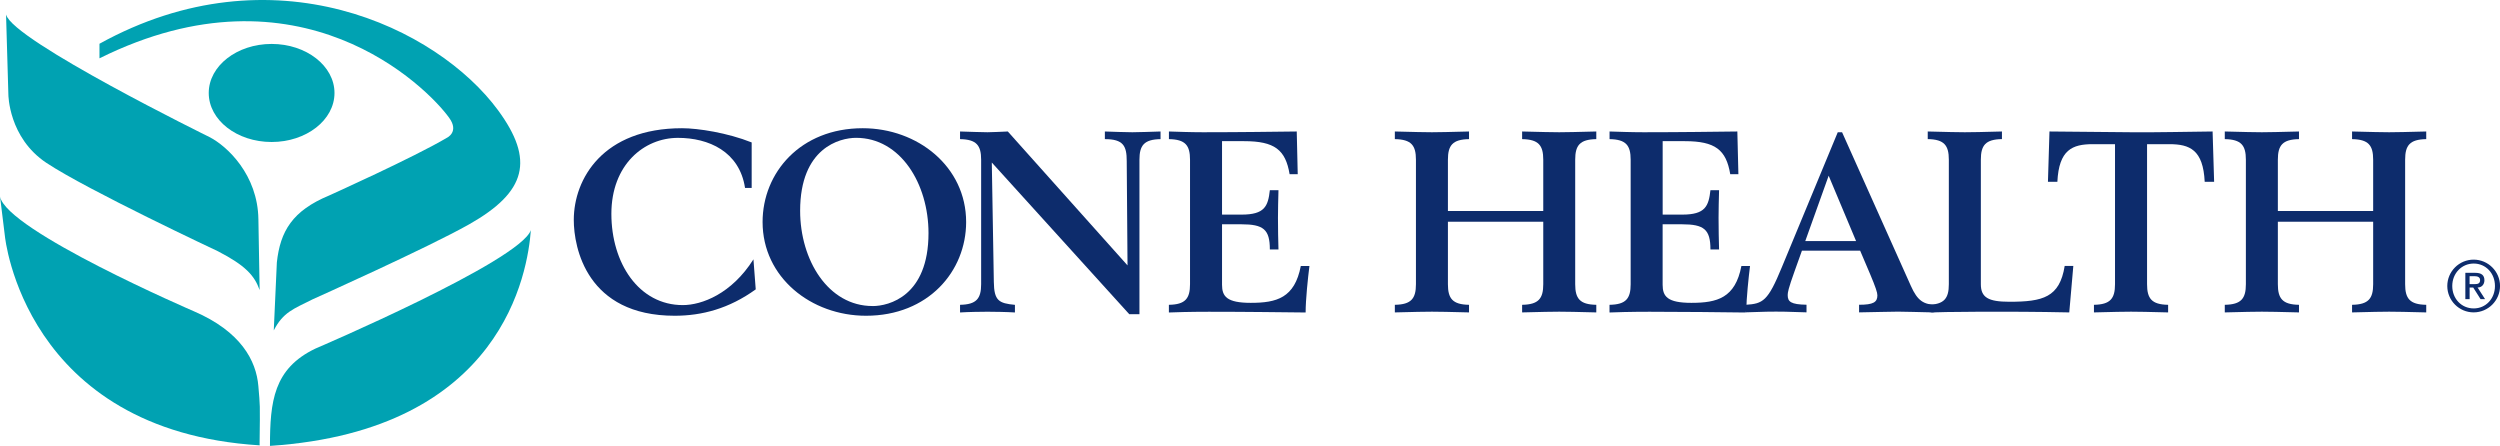
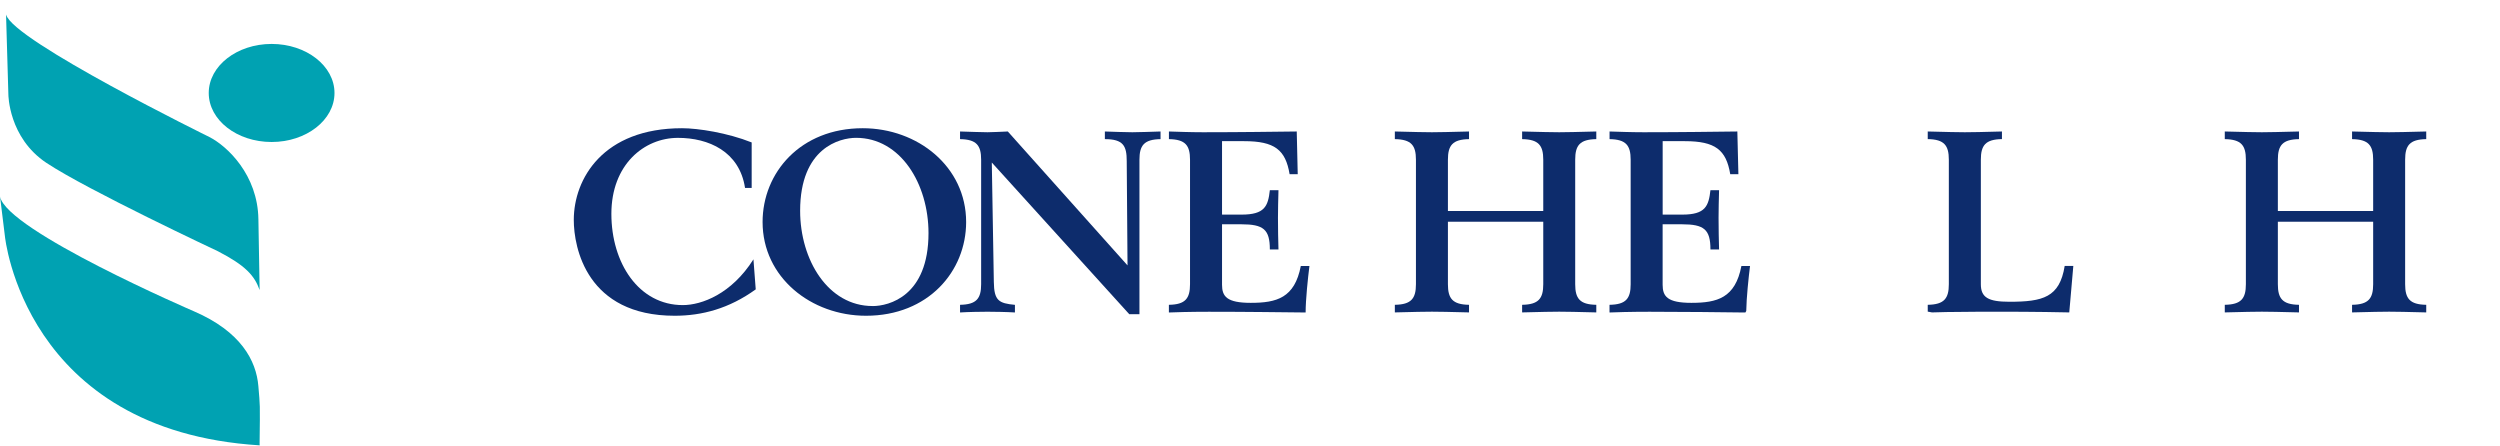
<svg xmlns="http://www.w3.org/2000/svg" id="Layer_2" data-name="Layer 2" viewBox="0 0 689.63 123">
  <defs>
    <style>      .cls-1 {        fill: #0d2c6c;      }      .cls-1, .cls-2 {        stroke-width: 0px;      }      .cls-2 {        fill: #00a2b2;      }    </style>
  </defs>
  <g id="Layer_1-2" data-name="Layer 1">
    <path class="cls-1" d="M207.34,51.84h-1.82c-1.54-10.09-10.09-13.81-18.5-13.81-9.33,0-18.37,7.36-18.37,20.96s7.57,25.17,19.7,25.17c5.25,0,13.46-3.09,19.49-12.62l.63,8.28c-7.36,5.32-14.86,7.28-22.36,7.28-24.25,0-27.83-18.79-27.83-26.43,0-11.35,8.06-25.3,29.86-25.3,4.42,0,12.54,1.26,19.21,3.92v12.55Z" />
    <path class="cls-1" d="M240.71,84.43c4.48,0,15.42-2.73,15.42-20.12,0-13.6-7.71-26.29-19.98-26.29-4.48,0-15.43,2.74-15.43,20.12,0,13.6,7.72,26.28,19.98,26.28M237.98,35.37c15.14,0,28.53,10.58,28.53,25.87,0,13.6-10.45,25.86-27.62,25.86-15.14,0-28.53-10.58-28.53-25.86,0-13.61,10.45-25.87,27.62-25.87" />
    <path class="cls-1" d="M264.83,84.08c4.56-.07,5.82-1.75,5.82-5.68v-34.35c0-3.93-1.26-5.6-5.82-5.67v-2.11c2.87.07,5.61.21,7.57.21,1.54,0,3.57-.14,5.61-.21l33.02,36.94-.22-28.8c0-4.21-.98-6.03-6.03-6.03v-2.11c2.59.07,5.4.21,7.58.21s5.04-.14,7.78-.21v2.11c-4.56.07-5.82,1.74-5.82,5.67v42.63h-2.8l-37.93-41.85.56,32.95c.07,5.19,1.4,5.89,5.82,6.31v2.1c-2.1-.14-5.89-.2-7.57-.2s-5.47.06-7.57.2v-2.1Z" />
    <path class="cls-1" d="M322.45,84.08c4.55-.07,5.82-1.75,5.82-5.68v-34.35c0-3.93-1.26-5.6-5.82-5.67v-2.11c2.38.07,5.82.21,9.39.21,10.73,0,19.35-.14,25.87-.21l.27,11.78h-2.24c-1.12-6.73-4.13-9.11-12.54-9.11h-6.1v20.26h5.4c6.38,0,7.3-2.32,7.79-6.73h2.38c-.07,2.74-.14,5.33-.14,7.58,0,3.29.06,5.95.14,8.76h-2.38c0-5.53-1.76-6.94-7.86-6.94h-5.33v16.69c0,3.22,1.33,4.98,7.92,4.98,7.15,0,12.12-1.34,13.81-10.17h2.38c-.42,3.36-1.05,9.25-1.05,12.83-6.8-.06-15.7-.2-26.71-.2-5.4,0-9.61.14-11.01.2v-2.1Z" />
    <path class="cls-1" d="M384.77,84.08c4.55-.07,5.82-1.75,5.82-5.68v-34.35c0-3.93-1.26-5.6-5.82-5.67v-2.11c5.61.14,7.99.21,10.23.21s4.63-.07,10.23-.21v2.11c-4.56.07-5.82,1.74-5.82,5.67v14.16h26.3v-14.16c0-3.93-1.27-5.6-5.83-5.67v-2.11c5.61.14,7.99.21,10.23.21s4.62-.07,10.23-.21v2.11c-4.56.07-5.82,1.74-5.82,5.67v34.35c0,3.93,1.25,5.61,5.82,5.68v2.1c-5.61-.14-7.99-.2-10.23-.2s-4.63.06-10.23.2v-2.1c4.56-.07,5.83-1.75,5.83-5.68v-17.24h-26.3v17.24c0,3.93,1.26,5.61,5.82,5.68v2.1c-5.61-.14-7.99-.2-10.23-.2s-4.63.06-10.23.2v-2.1Z" />
    <path class="cls-1" d="M444,84.08c4.56-.07,5.82-1.75,5.82-5.68v-34.35c0-3.93-1.26-5.6-5.82-5.67v-2.11c2.38.07,5.82.21,9.39.21,10.73,0,19.35-.14,25.86-.21l.29,11.78h-2.25c-1.12-6.73-4.13-9.11-12.54-9.11h-6.1v20.26h5.4c6.38,0,7.28-2.32,7.78-6.73h2.38c-.07,2.74-.14,5.33-.14,7.58,0,3.29.07,5.95.14,8.76h-2.38c0-5.53-1.76-6.94-7.86-6.94h-5.33v16.69c0,3.22,1.33,4.98,7.92,4.98,7.15,0,12.12-1.34,13.81-10.17h2.38c-.4,3.22-.99,8.76-1.04,12.36,0,.16-.22.32-.22.47-.28,0-.34,0-.63,0-6.69-.07-15.32-.2-25.86-.2-5.4,0-9.61.14-11.01.2v-2.1Z" />
-     <path class="cls-1" d="M512,66.49l-7.56-18.02-6.45,18.02h14.01ZM481.51,84.08c4.84-.29,6.16-.99,10.02-10.38l15.42-37.22h1.19l18.99,42.41c1.82,4.07,3.5,5.19,7.15,5.19v1.93c-.09,0-1.08.17-1.33.16-4.24-.07-6.8-.2-9.38-.2-2.81,0-5.82.14-10.74.2v-2.1c3.93,0,5.05-.7,5.05-2.6,0-.77-.49-2.25-1.96-5.75l-2.8-6.58h-16.05l-2.03,5.67c-1.76,4.91-1.9,5.89-1.9,6.59,0,1.82.85,2.59,5.19,2.66v2.1c-6.03-.2-6.72-.2-8.42-.2s-2.44,0-8.41.2v-2.1Z" />
    <path class="cls-1" d="M531.77,85.96v-1.88c4.55-.07,5.82-1.76,5.82-5.68v-34.35c0-3.93-1.26-5.61-5.82-5.68v-2.1c5.61.14,7.99.21,10.22.21s4.63-.06,10.25-.21v2.1c-4.56.07-5.82,1.74-5.82,5.68v34.35c0,3.65,2.04,4.84,7.86,4.84,9.25,0,13.88-1.19,15.27-9.89h2.38l-1.12,12.83c-17.28-.38-36.63-.12-37.86,0-.13,0-1.18-.22-1.18-.22" />
-     <path class="cls-1" d="M577.61,84.08c4.56-.07,5.82-1.75,5.82-5.68v-38.63h-6.16c-5.6,0-9.32,1.54-9.74,10.38h-2.6l.42-13.88c7.5.07,15,.14,22.5.21,7.5.07,15-.14,22.5-.21l.42,13.88h-2.6c-.42-8.83-4.13-10.38-9.74-10.38h-6.16v38.63c0,3.93,1.25,5.61,5.81,5.68v2.1c-5.61-.14-7.99-.2-10.23-.2s-4.63.06-10.23.2v-2.1Z" />
    <path class="cls-1" d="M613.71,84.08c4.55-.07,5.82-1.75,5.82-5.68v-34.35c0-3.93-1.26-5.6-5.82-5.67v-2.11c5.61.14,7.99.21,10.23.21s4.63-.07,10.24-.21v2.11c-4.57.07-5.83,1.74-5.83,5.67v14.16h26.29v-14.16c0-3.93-1.26-5.6-5.82-5.67v-2.11c5.61.14,7.99.21,10.23.21s4.63-.07,10.23-.21v2.11c-4.56.07-5.82,1.74-5.82,5.67v34.35c0,3.93,1.26,5.61,5.82,5.68v2.1c-5.61-.14-7.99-.2-10.23-.2s-4.63.06-10.23.2v-2.1c4.56-.07,5.82-1.75,5.82-5.68v-17.24h-26.29v17.24c0,3.93,1.26,5.61,5.83,5.68v2.1c-5.61-.14-8-.2-10.24-.2s-4.63.06-10.23.2v-2.1Z" />
-     <path class="cls-1" d="M681.24,78.38h1.4c.91,0,1.5-.19,1.5-1.13,0-.82-.74-1.06-1.5-1.06h-1.4v2.19ZM680.06,75.26h2.78c1.67,0,2.49.67,2.49,2.04,0,1.17-.73,2.01-1.88,2.01l2.06,3.21h-1.24l-2.03-3.21h-.99v3.21h-1.18v-7.26ZM682.38,85.08c3.34,0,5.86-2.69,5.86-6.19s-2.52-6.19-5.86-6.19-5.92,2.71-5.92,6.19,2.52,6.19,5.92,6.19M682.36,71.62c4.01,0,7.28,3.27,7.28,7.27s-3.27,7.28-7.28,7.28-7.27-3.27-7.27-7.28,3.27-7.27,7.27-7.27" />
    <path class="cls-2" d="M74.93,39.17c9.57,0,17.34-6.06,17.34-13.52s-7.77-13.53-17.34-13.53-17.35,6.06-17.35,13.53,7.77,13.52,17.35,13.52" />
-     <path class="cls-2" d="M75.52,91.14c2.6-5.04,5.42-5.9,10.69-8.56,0,0,31.71-14.2,43.19-20.69,15.89-8.99,18.07-17.76,7.98-31.49C120.62,7.63,75.29-14.38,27.44,12.07v4.02c55.19-27.42,90.42,8,96.45,16.39,2.87,3.93-.62,5.53-.62,5.53-9.02,5.36-32.48,15.92-32.48,15.92-10.13,4.2-13.49,9.86-14.42,18.46l-.85,18.76Z" />
    <path class="cls-2" d="M12.82,44.94C2.33,37.97,2.31,26.06,2.31,26.06L1.67,4.07h.03c1.9,7.13,56.05,33.72,56.05,33.72,4.97,2.54,13.35,10.45,13.53,22.69l.34,19.53c-1.42-3.99-3.87-6.75-11.52-10.71,0,0-36.05-16.9-47.29-24.37" />
    <path class="cls-2" d="M71.61,122.39c.14-11.81.13-10.1-.34-15.88-.58-7.04-4.83-15.07-17.8-20.65,0,0-51.72-22.27-53.46-31.65l1.34,10.91s5.19,53.68,70.28,57.73l-.02-.47Z" />
-     <path class="cls-2" d="M74.47,123c64.41-4.27,71.11-48.14,71.97-59.52-2.96,8.56-59.48,32.7-59.48,32.7-11.49,5.51-12.48,14.59-12.49,26.82h0Z" />
  </g>
</svg>